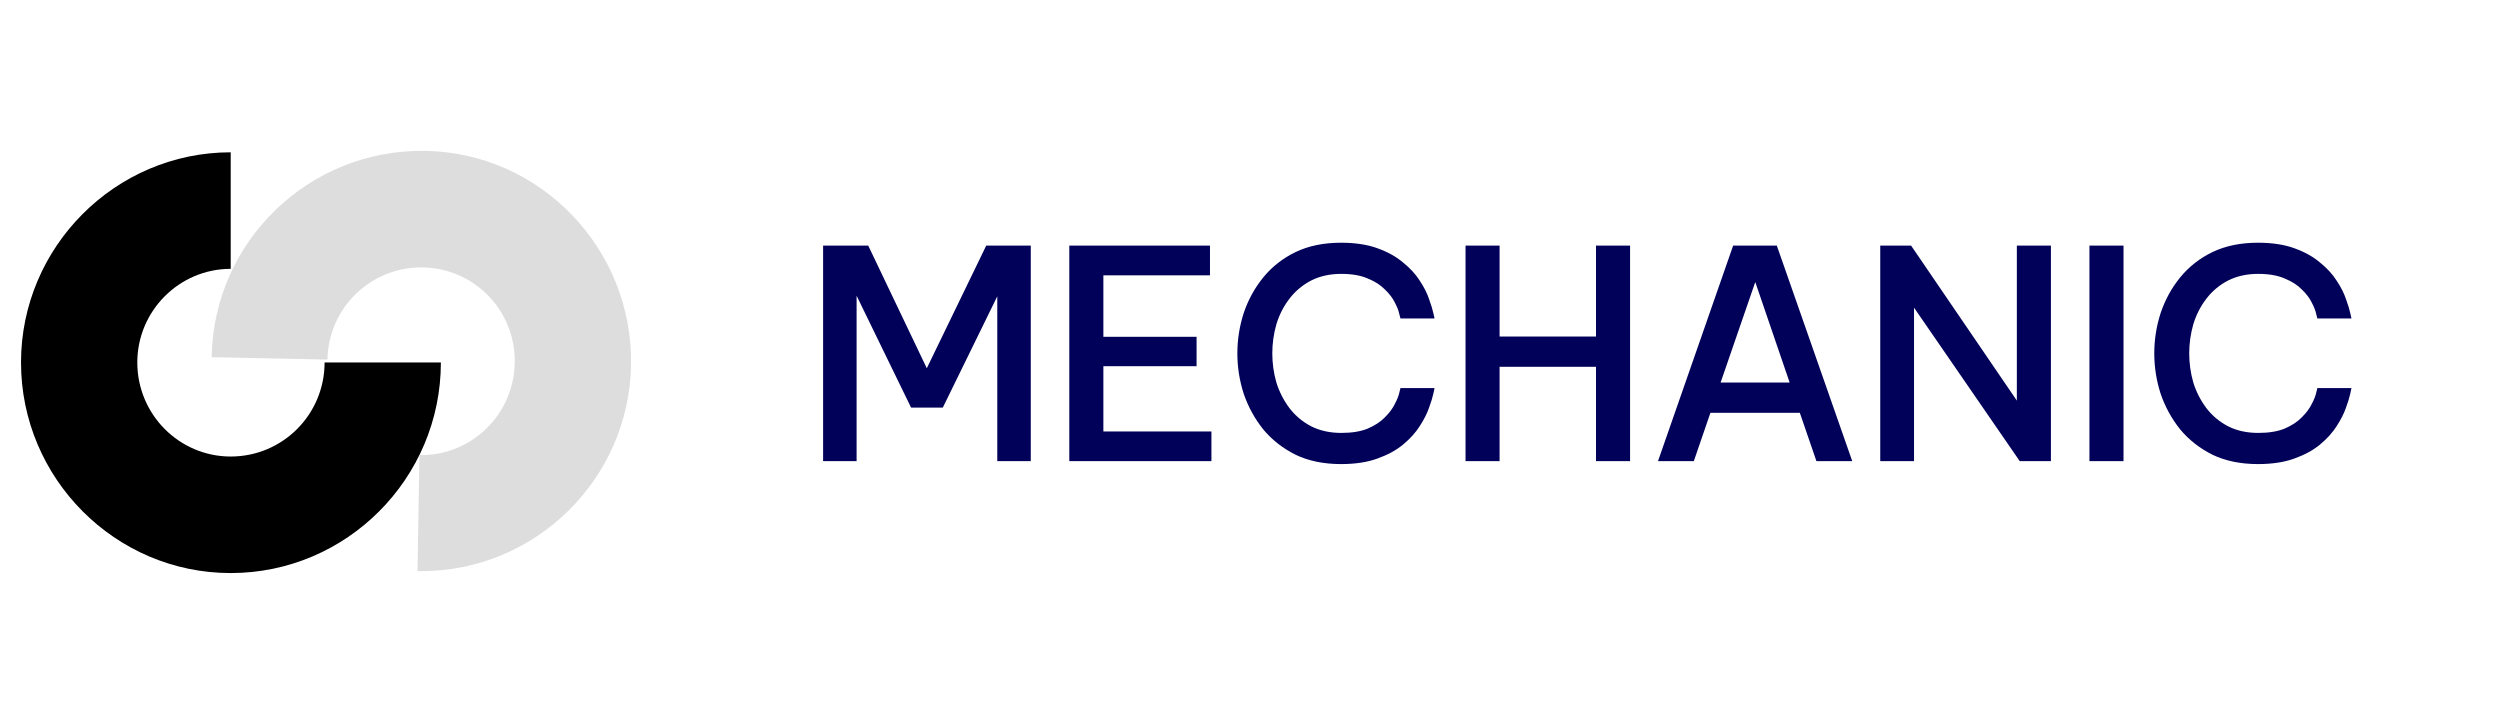
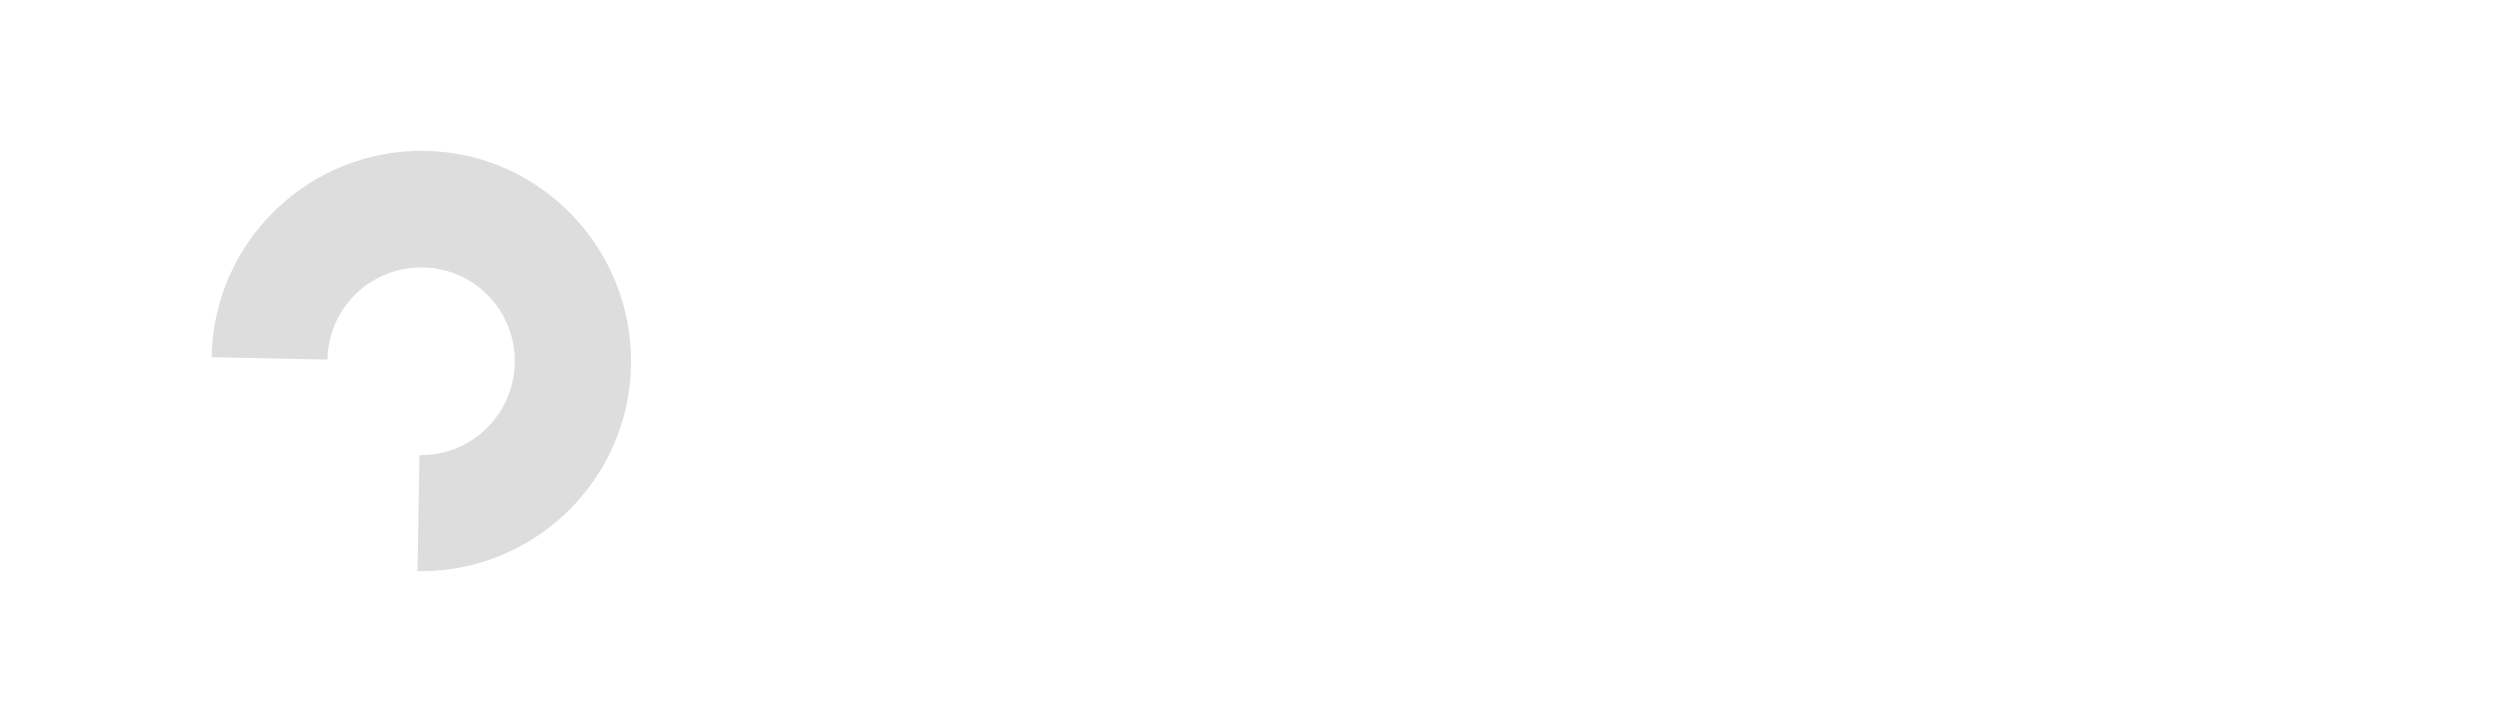
<svg xmlns="http://www.w3.org/2000/svg" width="103" height="30" viewBox="0 0 103 30" fill="none">
-   <path d="M13.373 14.933C13.373 17.077 11.646 18.809 9.505 18.809C7.385 18.809 5.657 17.077 5.657 14.933C5.657 12.808 7.385 11.076 9.505 11.076V6.275C4.753 6.275 0.866 10.171 0.866 14.933C0.866 19.714 4.753 23.61 9.505 23.61C14.277 23.61 18.164 19.714 18.164 14.933H13.373Z" fill="black" />
  <path d="M17.516 6.216C12.745 6.137 8.798 9.935 8.72 14.716L13.491 14.815C13.53 12.69 15.258 11.017 17.359 11.017C17.385 11.017 17.405 11.017 17.418 11.017C19.558 11.056 21.247 12.808 21.208 14.952C21.169 17.077 19.421 18.789 17.281 18.75L17.202 23.531C17.255 23.531 17.307 23.531 17.359 23.531C22.052 23.531 25.92 19.753 25.999 15.031C26.077 10.269 22.288 6.295 17.516 6.216Z" fill="#DDDDDD" />
-   <path d="M33.912 19V10.12H35.772L38.184 15.172L40.632 10.12H42.468V19H41.088V12.208L38.844 16.792H37.536L35.292 12.184V19H33.912ZM44.055 19V10.12H49.851V11.344H45.459V13.876H49.299V15.088H45.459V17.776H49.911V19H44.055ZM55.251 19.12C54.539 19.12 53.915 18.992 53.379 18.736C52.851 18.472 52.407 18.124 52.047 17.692C51.695 17.252 51.427 16.764 51.243 16.228C51.067 15.684 50.979 15.128 50.979 14.56C50.979 13.992 51.067 13.436 51.243 12.892C51.427 12.348 51.695 11.86 52.047 11.428C52.407 10.988 52.851 10.64 53.379 10.384C53.915 10.128 54.539 10 55.251 10C55.835 10 56.335 10.076 56.751 10.228C57.175 10.38 57.527 10.576 57.807 10.816C58.095 11.048 58.323 11.296 58.491 11.56C58.667 11.824 58.795 12.076 58.875 12.316C58.963 12.556 59.023 12.752 59.055 12.904C59.087 13.048 59.103 13.12 59.103 13.12H57.699C57.699 13.12 57.683 13.06 57.651 12.94C57.627 12.812 57.567 12.656 57.471 12.472C57.383 12.288 57.247 12.108 57.063 11.932C56.887 11.748 56.651 11.596 56.355 11.476C56.067 11.348 55.703 11.284 55.263 11.284C54.791 11.284 54.375 11.376 54.015 11.56C53.663 11.744 53.367 11.992 53.127 12.304C52.887 12.616 52.707 12.968 52.587 13.36C52.475 13.752 52.419 14.152 52.419 14.56C52.419 14.968 52.475 15.368 52.587 15.76C52.707 16.144 52.887 16.496 53.127 16.816C53.367 17.128 53.663 17.376 54.015 17.56C54.375 17.744 54.791 17.836 55.263 17.836C55.703 17.836 56.067 17.776 56.355 17.656C56.651 17.528 56.887 17.372 57.063 17.188C57.247 17.004 57.383 16.82 57.471 16.636C57.567 16.452 57.627 16.3 57.651 16.18C57.683 16.052 57.699 15.988 57.699 15.988H59.103C59.103 15.988 59.087 16.064 59.055 16.216C59.023 16.368 58.963 16.564 58.875 16.804C58.795 17.036 58.667 17.288 58.491 17.56C58.323 17.824 58.095 18.076 57.807 18.316C57.527 18.548 57.175 18.74 56.751 18.892C56.335 19.044 55.835 19.12 55.251 19.12ZM60.38 19V10.12H61.783V13.864H65.755V10.12H67.159V19H65.755V15.112H61.783V19H60.38ZM68.309 19L71.405 10.12H73.205L76.313 19H74.837L74.153 17.008H70.469L69.785 19H68.309ZM70.889 15.76H73.733L72.317 11.62L70.889 15.76ZM77.466 19V10.12H78.738L83.094 16.504V10.12H84.498V19H83.214L78.858 12.676V19H77.466ZM86.085 19V10.12H87.489V19H86.085ZM93.028 19.12C92.316 19.12 91.692 18.992 91.156 18.736C90.628 18.472 90.184 18.124 89.824 17.692C89.472 17.252 89.204 16.764 89.02 16.228C88.844 15.684 88.756 15.128 88.756 14.56C88.756 13.992 88.844 13.436 89.02 12.892C89.204 12.348 89.472 11.86 89.824 11.428C90.184 10.988 90.628 10.64 91.156 10.384C91.692 10.128 92.316 10 93.028 10C93.612 10 94.112 10.076 94.528 10.228C94.952 10.38 95.304 10.576 95.584 10.816C95.872 11.048 96.1 11.296 96.268 11.56C96.444 11.824 96.572 12.076 96.652 12.316C96.74 12.556 96.8 12.752 96.832 12.904C96.864 13.048 96.88 13.12 96.88 13.12H95.476C95.476 13.12 95.46 13.06 95.428 12.94C95.404 12.812 95.344 12.656 95.248 12.472C95.16 12.288 95.024 12.108 94.84 11.932C94.664 11.748 94.428 11.596 94.132 11.476C93.844 11.348 93.48 11.284 93.04 11.284C92.568 11.284 92.152 11.376 91.792 11.56C91.44 11.744 91.144 11.992 90.904 12.304C90.664 12.616 90.484 12.968 90.364 13.36C90.252 13.752 90.196 14.152 90.196 14.56C90.196 14.968 90.252 15.368 90.364 15.76C90.484 16.144 90.664 16.496 90.904 16.816C91.144 17.128 91.44 17.376 91.792 17.56C92.152 17.744 92.568 17.836 93.04 17.836C93.48 17.836 93.844 17.776 94.132 17.656C94.428 17.528 94.664 17.372 94.84 17.188C95.024 17.004 95.16 16.82 95.248 16.636C95.344 16.452 95.404 16.3 95.428 16.18C95.46 16.052 95.476 15.988 95.476 15.988H96.88C96.88 15.988 96.864 16.064 96.832 16.216C96.8 16.368 96.74 16.564 96.652 16.804C96.572 17.036 96.444 17.288 96.268 17.56C96.1 17.824 95.872 18.076 95.584 18.316C95.304 18.548 94.952 18.74 94.528 18.892C94.112 19.044 93.612 19.12 93.028 19.12Z" fill="#02015A" />
</svg>